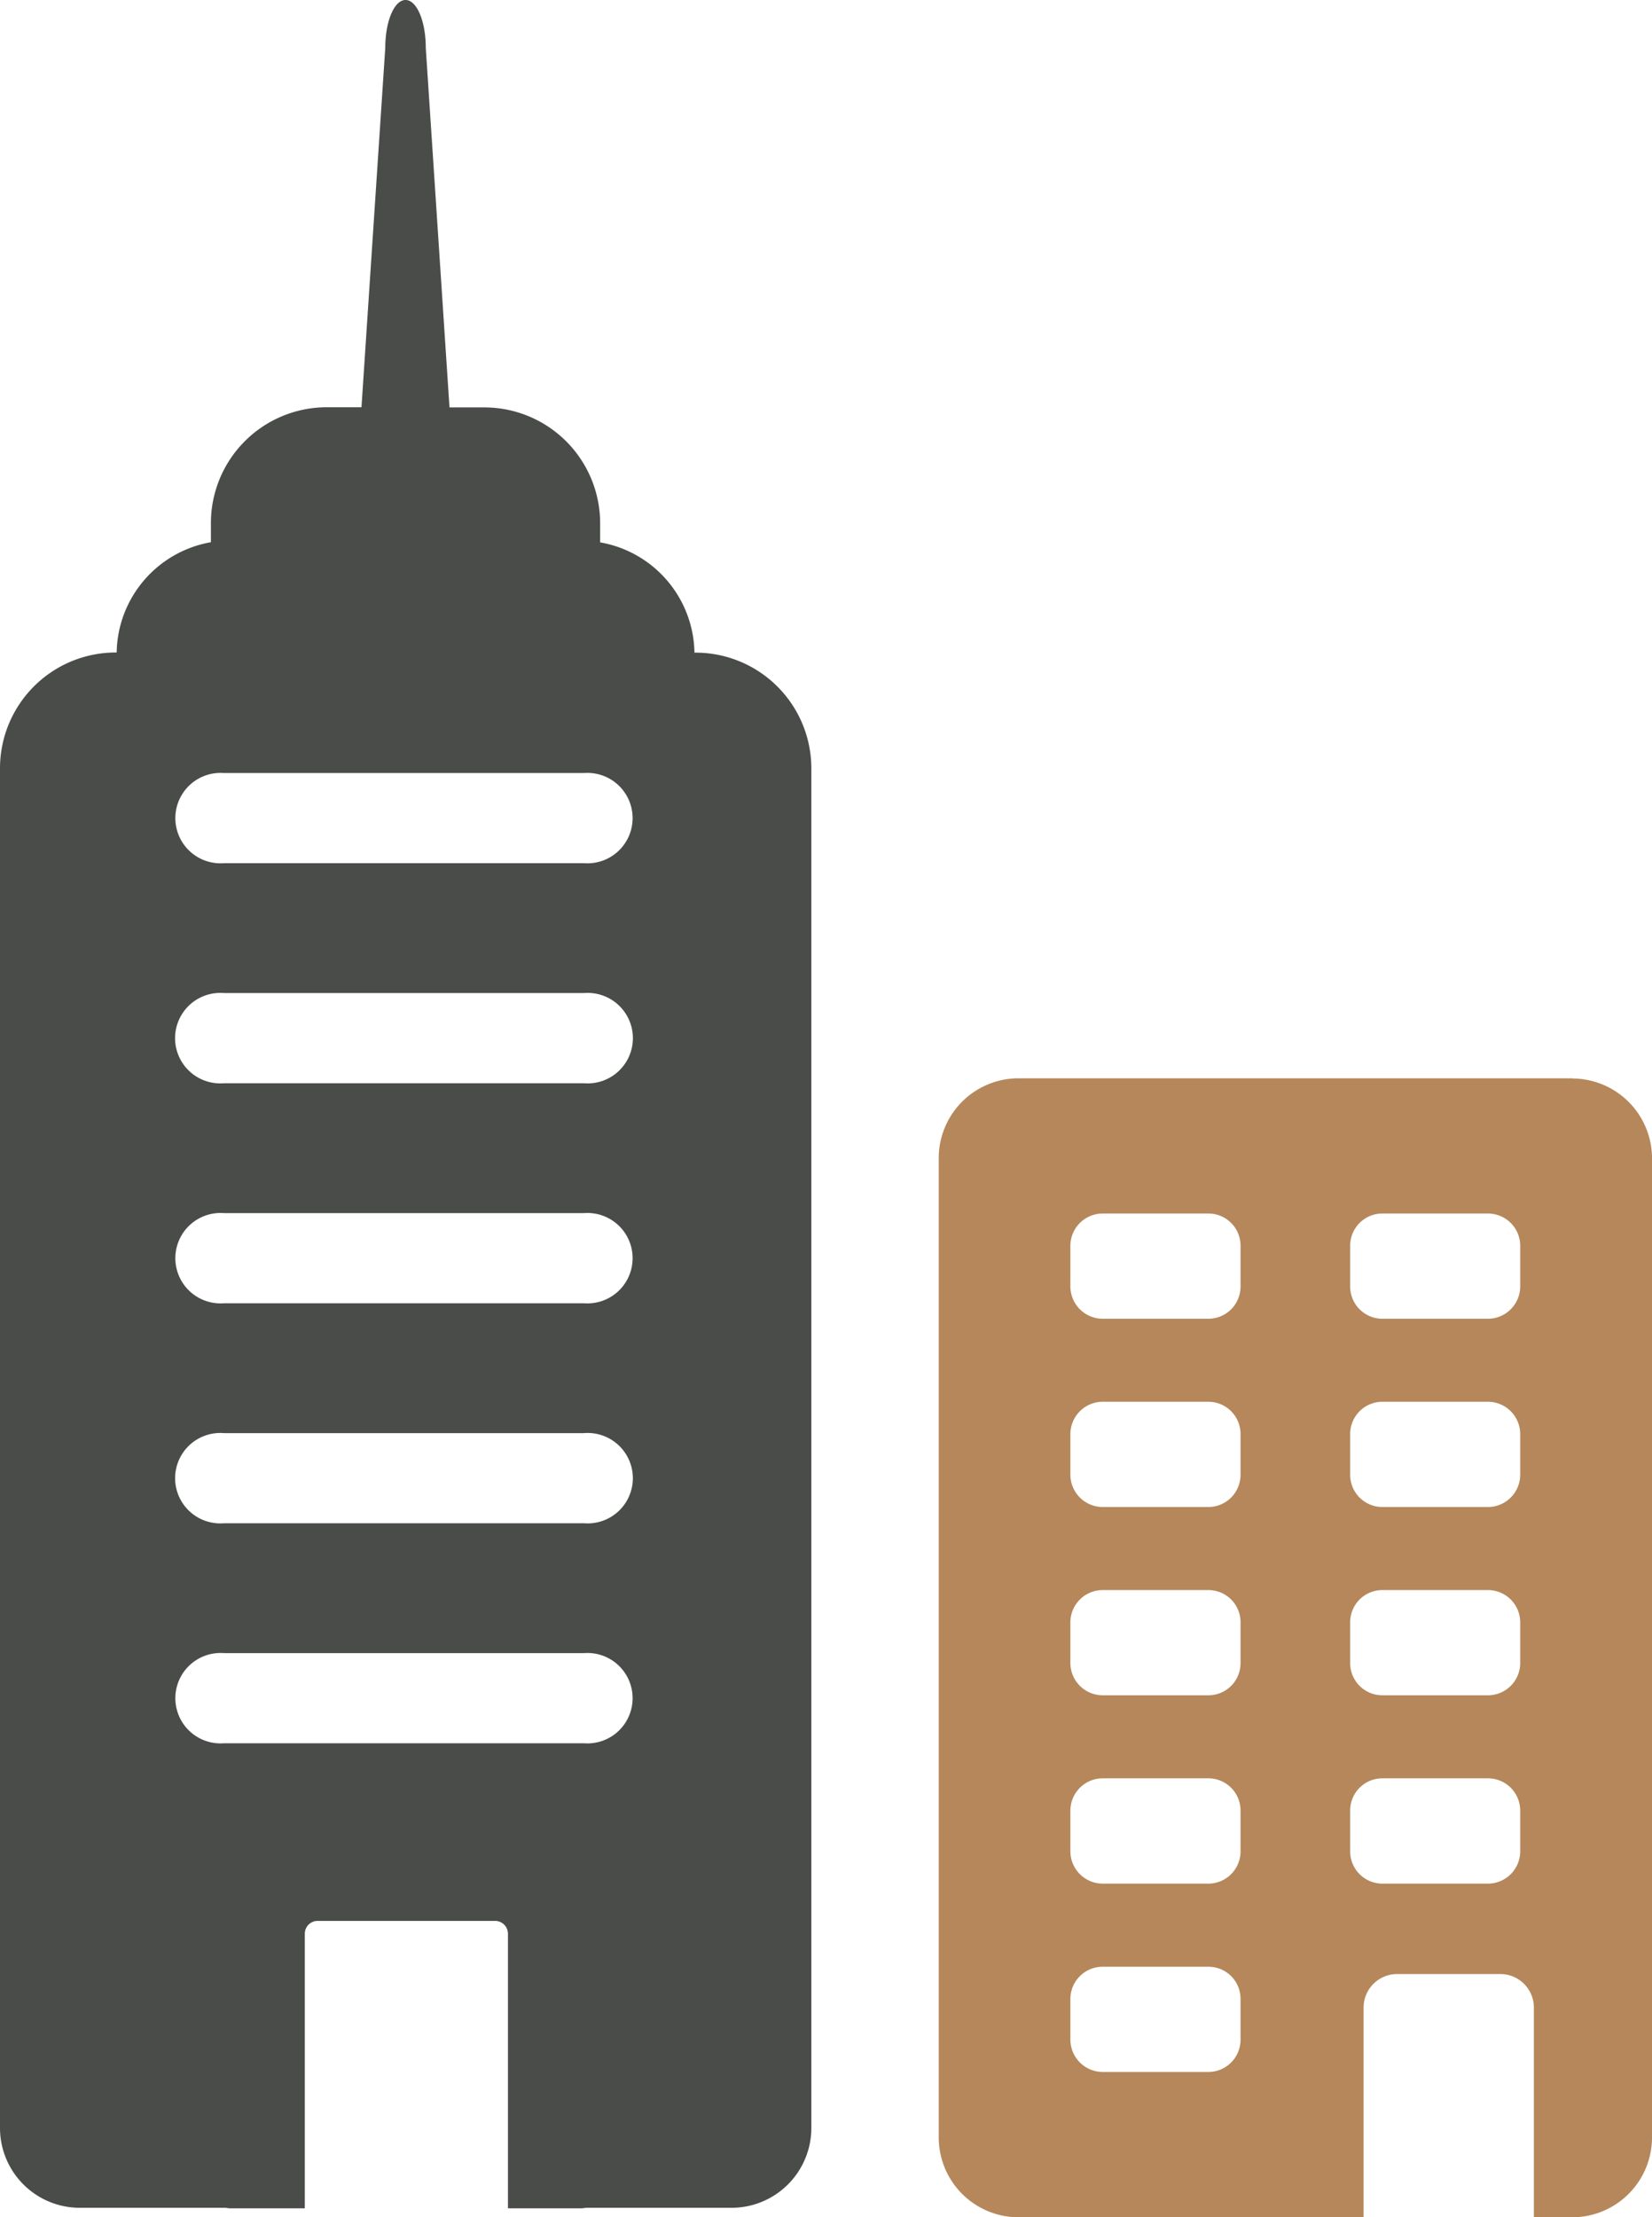
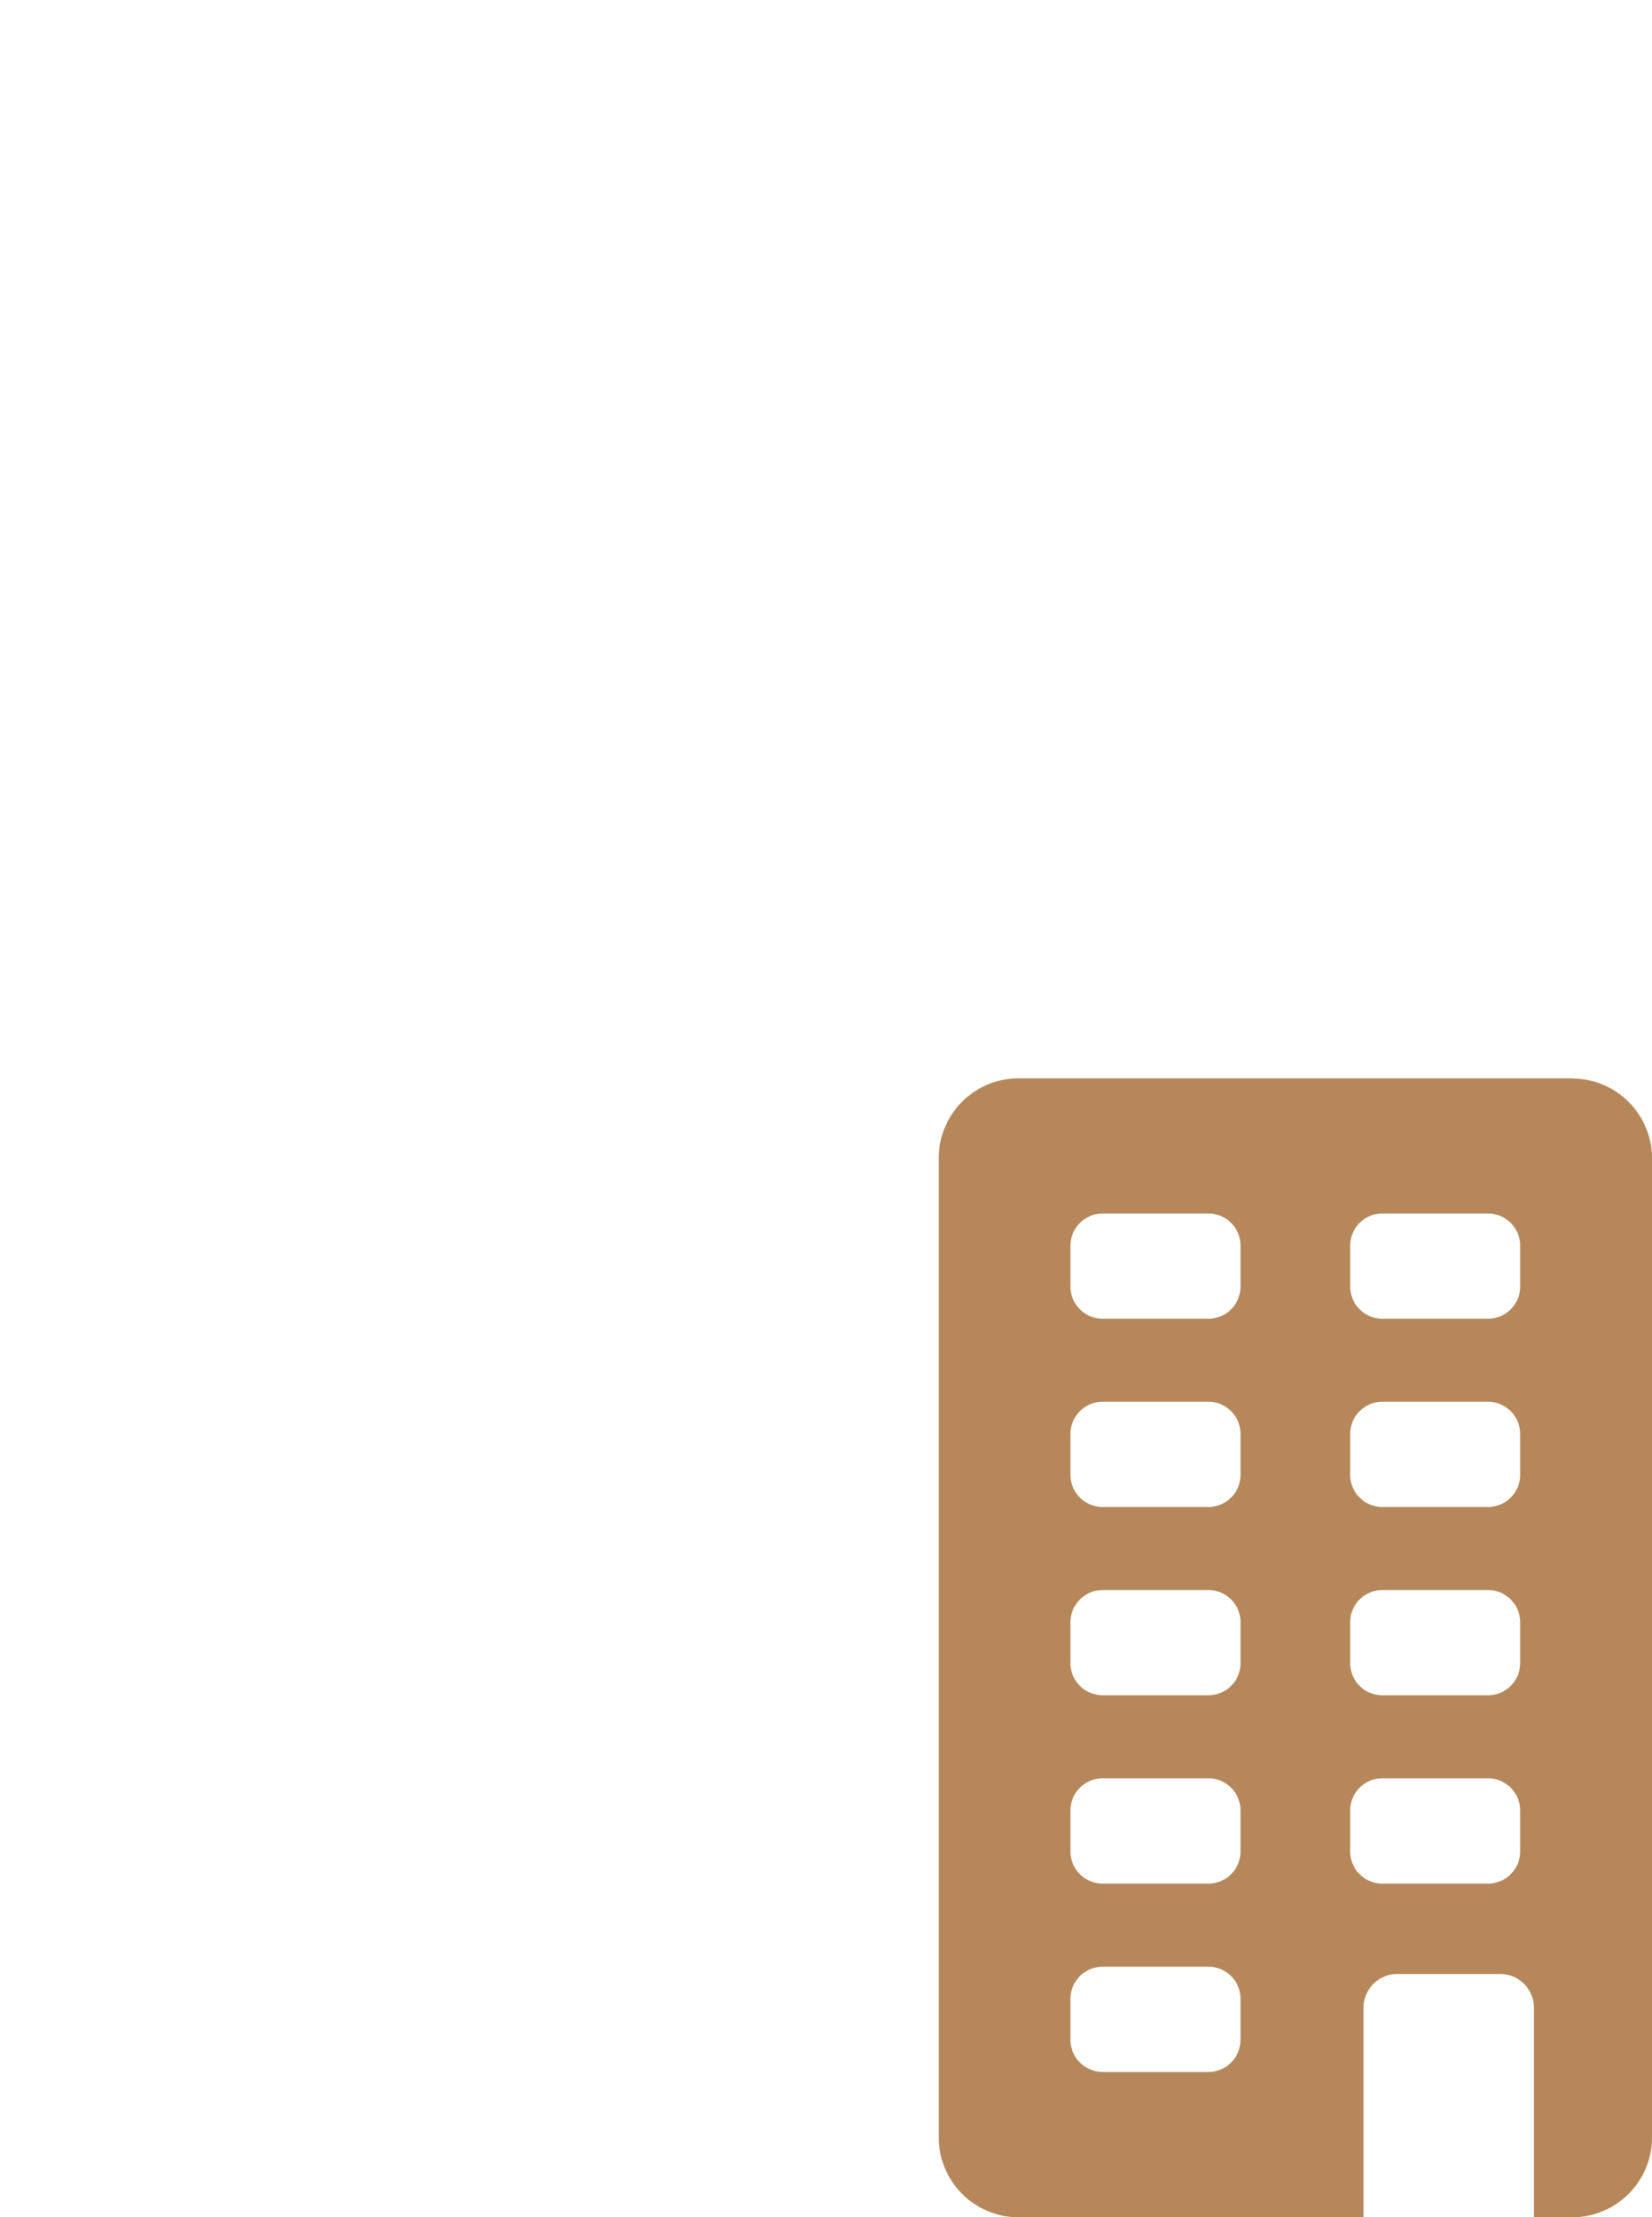
<svg xmlns="http://www.w3.org/2000/svg" id="Group_652" data-name="Group 652" width="43.457" height="58.31" viewBox="0 0 43.457 58.31">
  <g id="Group_653" data-name="Group 653" transform="translate(0 0)">
    <path id="Path_18808" data-name="Path 18808" d="M38.617,25.2H24.037a2.1,2.1,0,0,0-2.092,2.09V53.06a2.1,2.1,0,0,0,2.092,2.092h9.084V49.636a.882.882,0,0,1,.879-.88h2.722a.882.882,0,0,1,.879.88v5.516h1.016a2.1,2.1,0,0,0,2.091-2.092V27.295a2.1,2.1,0,0,0-2.091-2.09M29.884,50.48a.847.847,0,0,1-.844.851H26.254a.853.853,0,0,1-.846-.851V49.409a.848.848,0,0,1,.846-.845H29.04a.842.842,0,0,1,.844.845Zm0-4.95a.847.847,0,0,1-.844.848H26.254a.852.852,0,0,1-.846-.848V44.455a.85.85,0,0,1,.846-.846H29.04a.845.845,0,0,1,.844.846Zm0-4.949a.844.844,0,0,1-.844.844H26.254a.85.85,0,0,1-.846-.844V39.506a.851.851,0,0,1,.846-.848H29.04a.845.845,0,0,1,.844.848Zm0-4.955a.847.847,0,0,1-.844.848H26.254a.852.852,0,0,1-.846-.848V34.552a.852.852,0,0,1,.846-.846H29.04a.846.846,0,0,1,.844.846Zm0-4.949a.846.846,0,0,1-.844.846H26.254a.852.852,0,0,1-.846-.846V29.6a.85.85,0,0,1,.846-.844H29.04a.844.844,0,0,1,.844.844ZM37.241,45.53a.85.85,0,0,1-.841.848H33.609a.848.848,0,0,1-.841-.848V44.455a.846.846,0,0,1,.841-.846H36.4a.848.848,0,0,1,.841.846Zm0-4.949a.848.848,0,0,1-.841.844H33.609a.846.846,0,0,1-.841-.844V39.506a.847.847,0,0,1,.841-.848H36.4a.849.849,0,0,1,.841.848Zm0-4.955a.85.85,0,0,1-.841.848H33.609a.848.848,0,0,1-.841-.848V34.552a.848.848,0,0,1,.841-.846H36.4a.85.85,0,0,1,.841.846Zm0-4.949a.85.85,0,0,1-.841.846H33.609a.848.848,0,0,1-.841-.846V29.6a.846.846,0,0,1,.841-.844H36.4a.848.848,0,0,1,.841.844Z" transform="translate(2.749 3.157)" fill="#b5875a" />
-     <path id="Path_18809" data-name="Path 18809" d="M18.3,17.163h-.032a2.994,2.994,0,0,0-2.481-2.9v-.512a3.047,3.047,0,0,0-3.037-3.037h-.926L11.2,1.255C11.2.563,10.966,0,10.668,0s-.533.563-.533,1.255L9.509,10.71H8.586a3.047,3.047,0,0,0-3.038,3.037v.512a2.994,2.994,0,0,0-2.479,2.9H3.037A3.046,3.046,0,0,0,0,20.2V55.967A2.1,2.1,0,0,0,2.092,58.06H5.914c.047,0,.092.014.141.014H8.018v-7.22a.338.338,0,0,1,.338-.339h4.667a.339.339,0,0,1,.339.339v7.22h1.925c.048,0,.093-.011.141-.014h3.823a2.1,2.1,0,0,0,2.092-2.093V20.2A3.046,3.046,0,0,0,18.3,17.163M15.361,45.844H5.893a1.189,1.189,0,1,1,0-2.371h9.468a1.189,1.189,0,1,1,0,2.371m0-5.786H5.893a1.189,1.189,0,1,1,0-2.37h9.468a1.189,1.189,0,1,1,0,2.37m0-5.785H5.893a1.189,1.189,0,1,1,0-2.371h9.468a1.189,1.189,0,1,1,0,2.371m0-5.786H5.893a1.19,1.19,0,1,1,0-2.372h9.468a1.19,1.19,0,1,1,0,2.372m0-5.787H5.893a1.189,1.189,0,1,1,0-2.371h9.468a1.189,1.189,0,1,1,0,2.371" transform="translate(0 0)" fill="#494c49" />
  </g>
</svg>